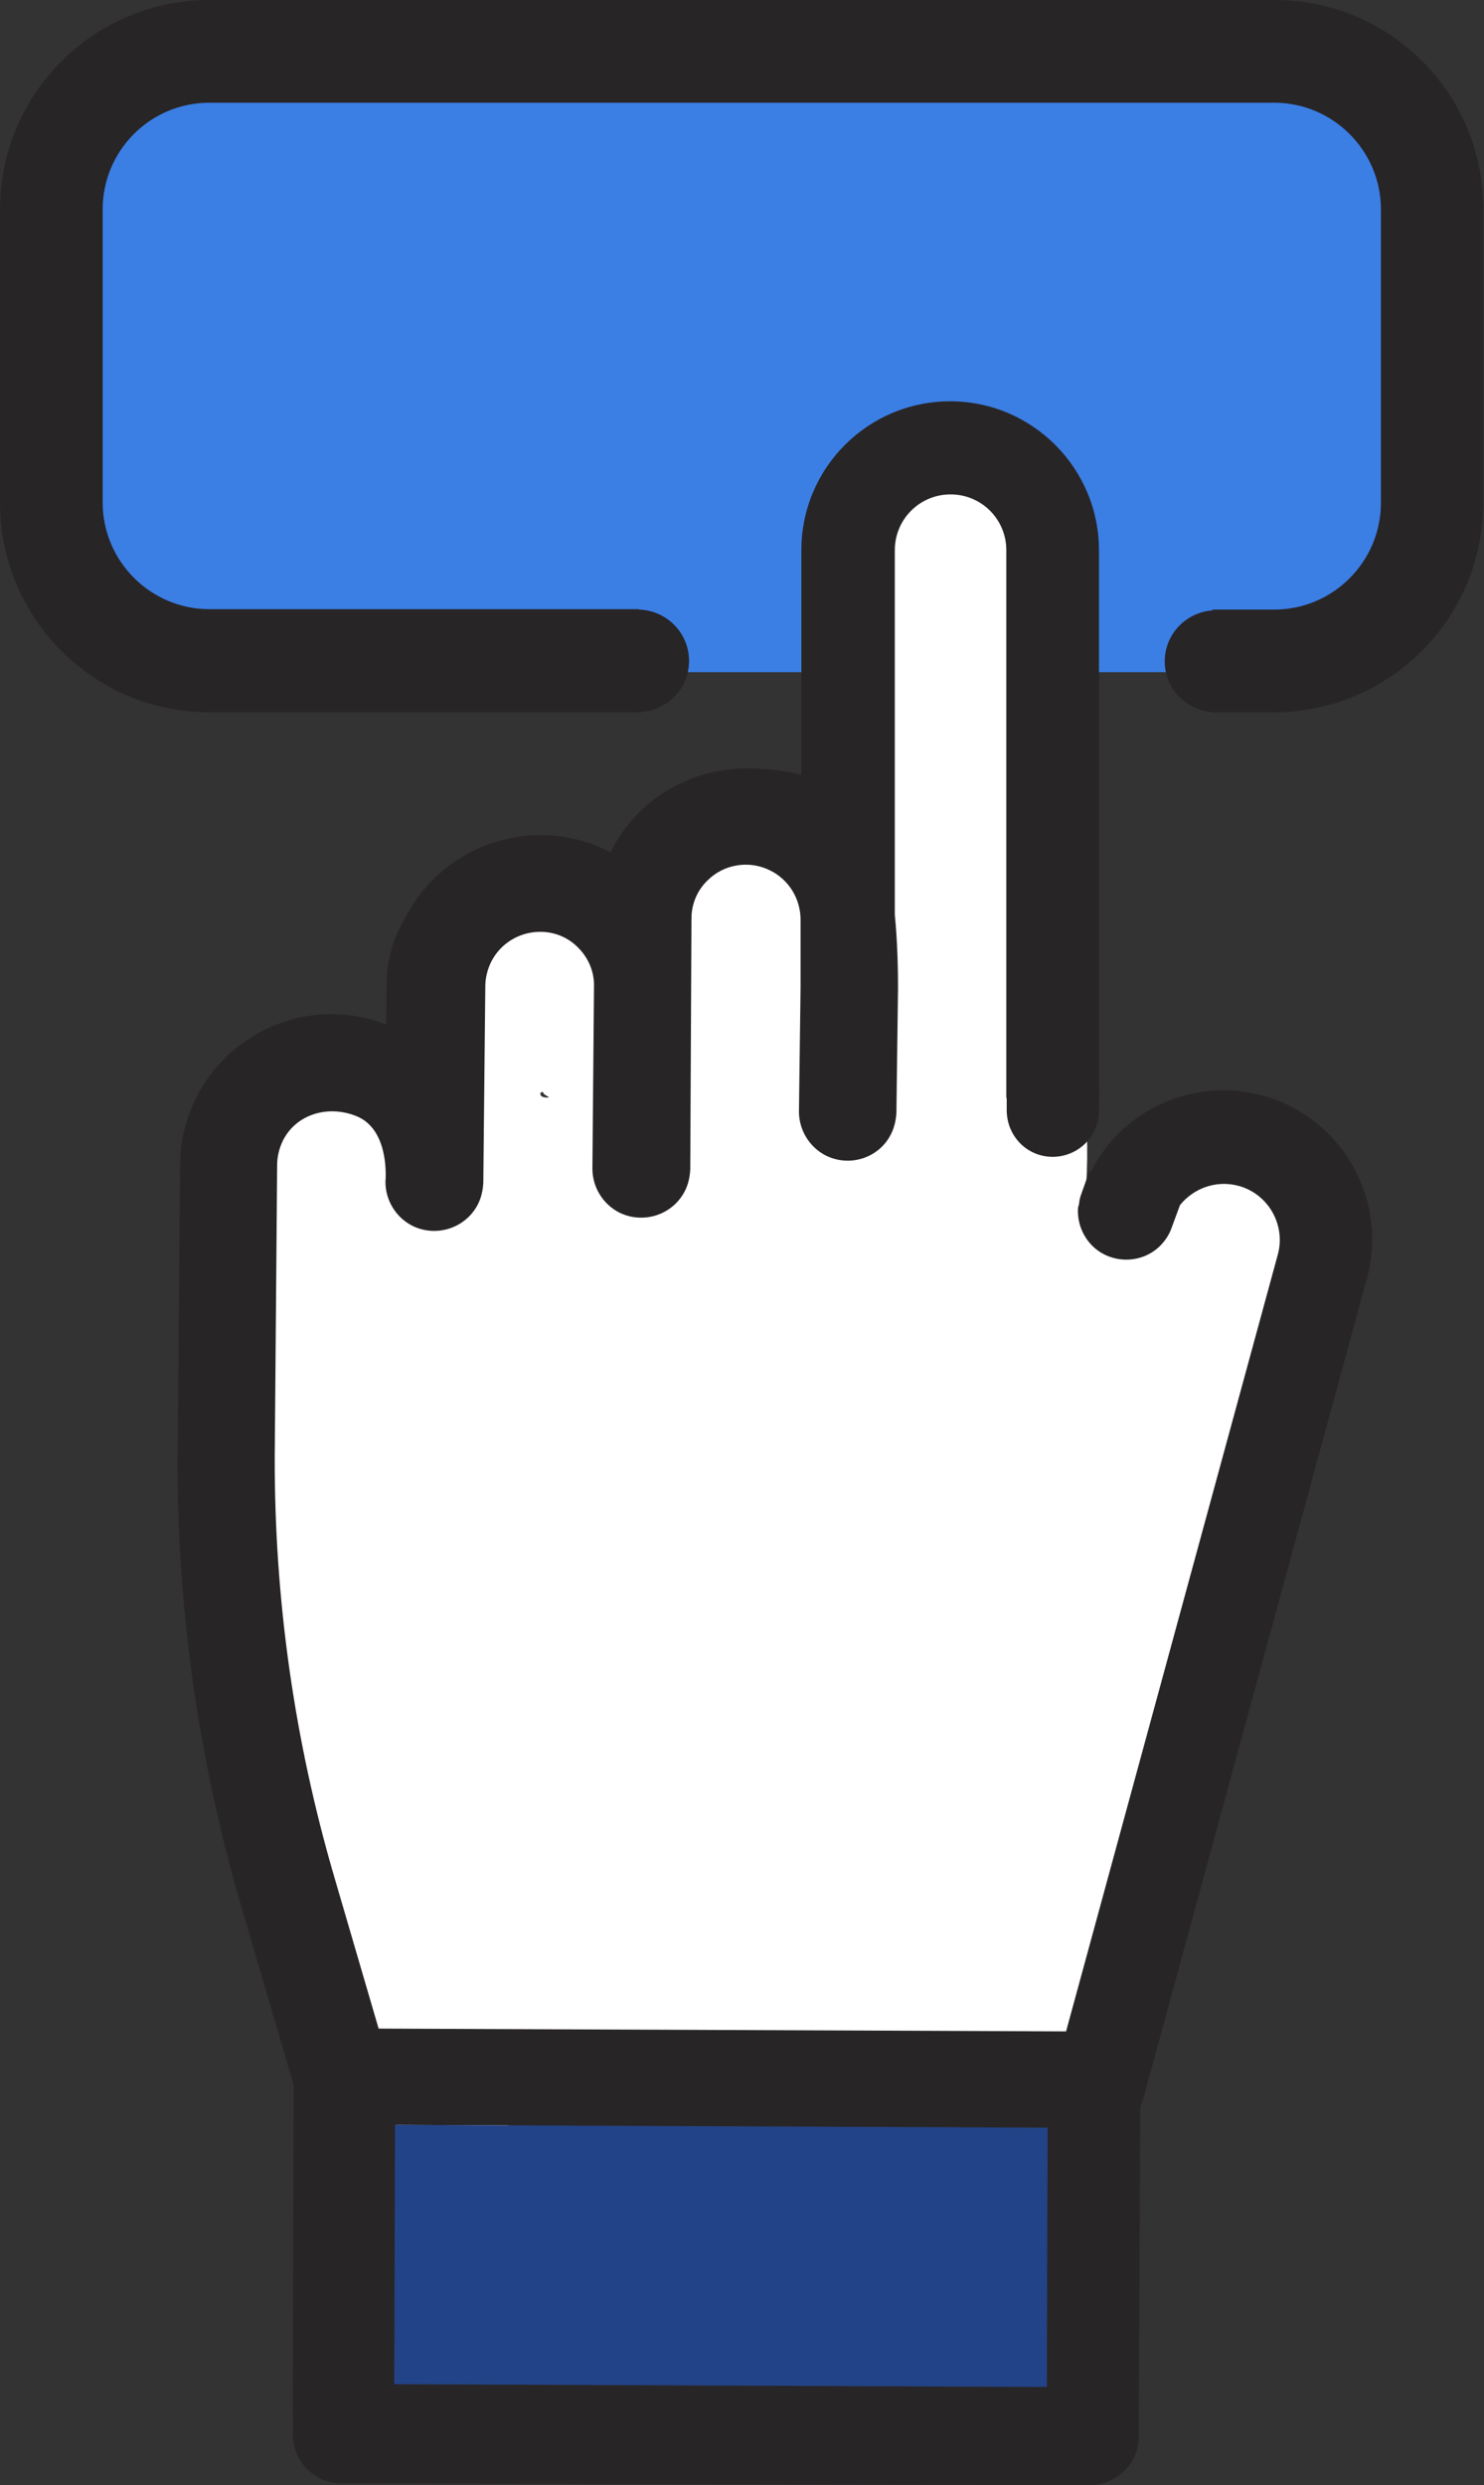
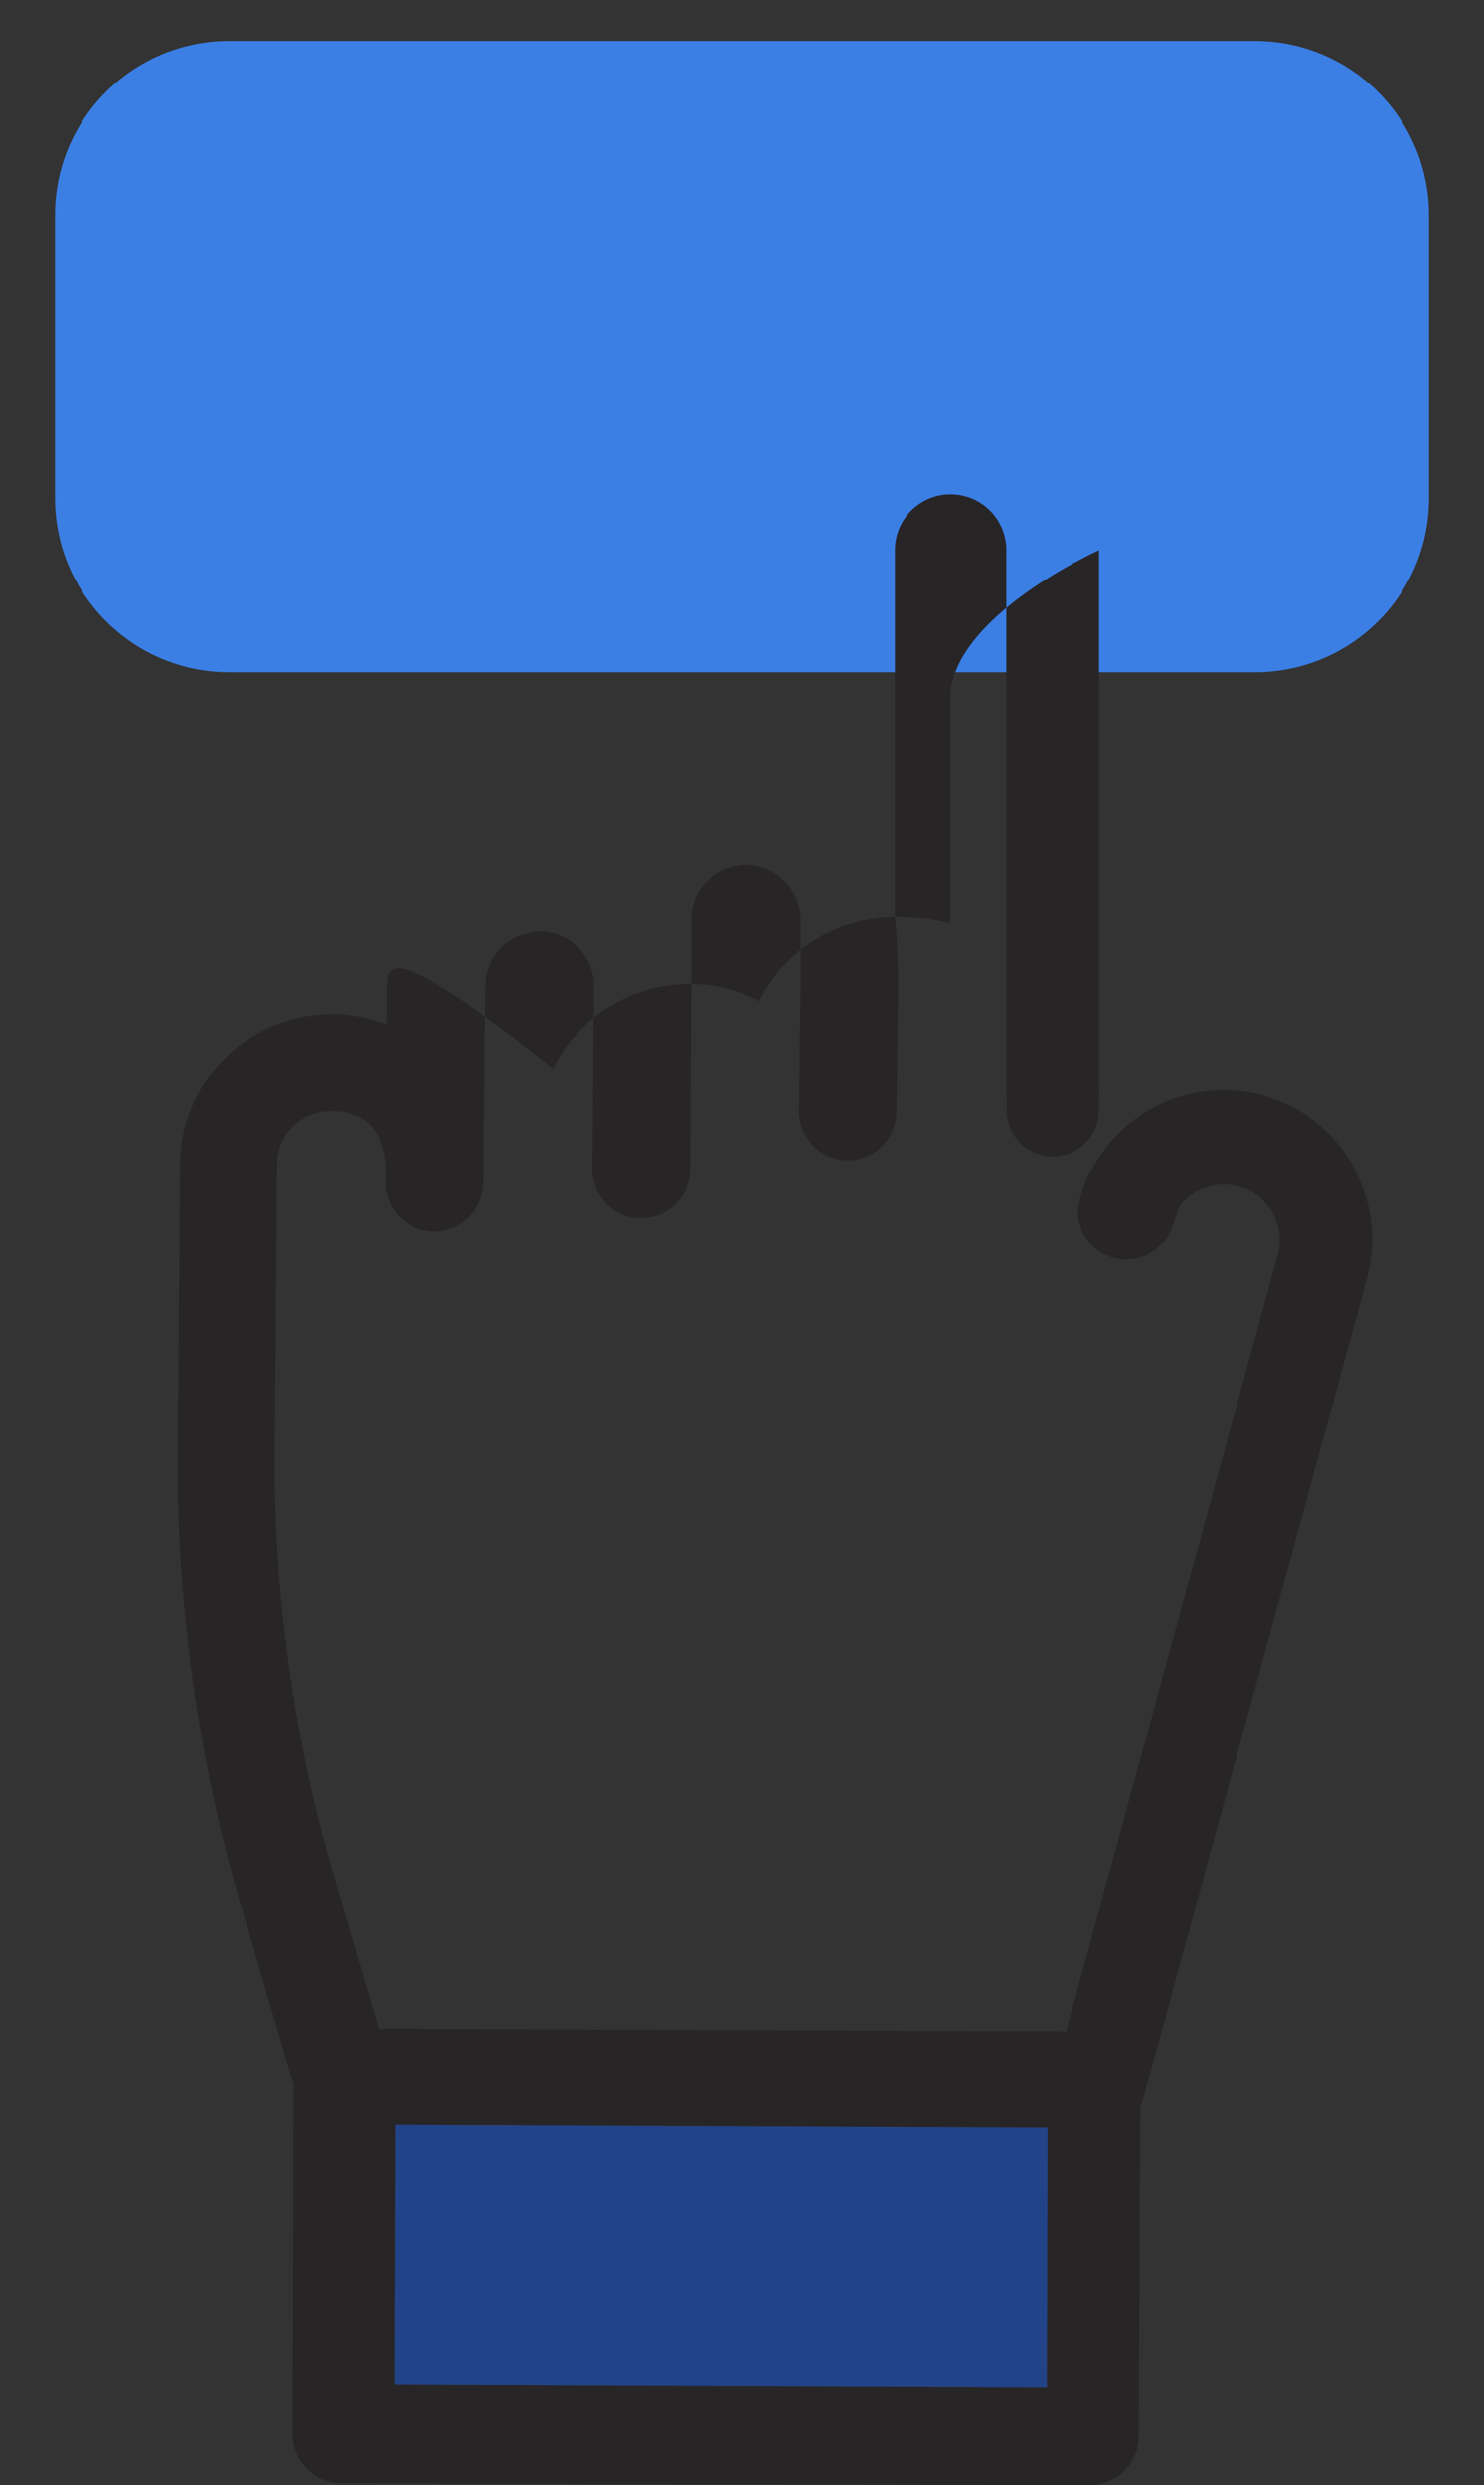
<svg xmlns="http://www.w3.org/2000/svg" version="1.1" id="Layer_1" x="0px" y="0px" viewBox="0 0 37 61.93" style="enable-background:new 0 0 37 61.93;" xml:space="preserve">
  <rect x="0" y="0" width="37" height="61.93" fill="#333333" stroke="none" />
  <style type="text/css">
	.st0{fill:#3B7FE5;}
	.st1{fill:#FFFFFF;}
	.st2{fill:#282527;}
	.st3{fill:#224387;}
</style>
  <g>
    <path class="st0" d="M31.29,16.75H5.71c-2.4,0-4.34-1.95-4.34-4.34V5.36c0-2.4,1.95-4.34,4.34-4.34h25.58   c2.4,0,4.34,1.95,4.34,4.34v7.04C35.64,14.81,33.69,16.75,31.29,16.75z" />
-     <path class="st1" d="M23.81,18.64L23.81,18.64c-1.42,0-2.57-1.15-2.57-2.57v-2.05c0-1.42,1.15-2.57,2.57-2.57h0   c1.42,0,2.57,1.15,2.57,2.57v2.05C26.37,17.49,25.22,18.64,23.81,18.64z" />
    <g>
      <g>
-         <path class="st1" d="M21.64,13.85c-0.15,4.63-0.31,9.26-0.46,13.89c1.55-0.42,3.11-0.84,4.66-1.26     c-0.92-1.23-1.87-2.43-2.91-3.56c-0.99-1.08-2.04-2.14-3.62-2.1c-1.5,0.04-2.84,1.22-3.26,2.63c-0.25,0.82-0.19,1.71,0,2.54     c0.07,0.29,0.15,0.62,0.27,0.89c0.06,0.4,0.1,0.48,0.11,0.24c0.04-0.23-0.01-0.16-0.12,0.22c1.03-0.58,2.05-1.16,3.08-1.75     c-0.08-0.03-0.46-0.27-0.64-0.43c-0.38-0.33-0.73-0.71-1.1-1.05c-0.86-0.77-1.78-1.42-2.92-1.69c-1.63-0.39-3.43,0.26-3.9,1.99     c-0.39,1.4,0.08,3.28,0.18,4.72c0.83-0.83,1.67-1.67,2.5-2.5c-2.34-0.04-6.43-0.68-7.79,1.74c-0.66,1.17-0.36,2.76-0.3,4.03     c0.06,1.37,0.12,2.73,0.18,4.1c0.06,1.29,0.11,2.57,0.17,3.86c0.06,1.35,0.01,2.82,0.42,4.12c0.38,1.19,1.1,2.05,1.74,3.09     c0.6,0.98,0.66,2.13,0.74,3.25c0.1,1.55,1.52,2.93,3.16,2.41c1.01-0.32,2.02-0.64,3.02-0.96c0.47-0.15,0.93-0.29,1.4-0.44     c0.23-0.07,0.47-0.15,0.7-0.22c0.55-0.15,0.62-0.19,0.23-0.1c-0.42-0.11-0.84-0.23-1.26-0.34c0.07,0.05,0.14,0.09,0.21,0.14     c-0.3-0.3-0.6-0.6-0.9-0.9c0.91,1.22,1.81,1.82,3.38,1.84c1.44,0.02,2.91-0.15,4.34-0.22c1.37-0.07,3.14,0.1,4.2-0.96     c0.96-0.96,1.25-2.55,1.52-3.84c0.54-2.63,0.61-5.34,1.26-7.94c0.68-2.73,2.2-5.06,2.46-7.92c0.17-1.91-2.25-3.08-3.76-2.16     c-1.21,0.74-2.52,1.08-3.94,0.89c0.42,0.11,0.84,0.23,1.26,0.34c-0.07-0.03-0.13-0.06-0.2-0.09c0.3,0.3,0.6,0.6,0.9,0.9     c-0.06-0.08-0.12-0.17-0.18-0.25c0.11,0.42,0.23,0.84,0.34,1.26c-0.06-0.66,0.19-1.62,0.25-2.4c0.07-0.87,0.06-1.74-0.02-2.6     c-0.17-1.83-0.56-3.58-1.27-5.27c-0.43-1.04-1.21-1.84-2.41-1.84c-1.12,0-2.09,0.78-2.41,1.84c-1.07,3.49-2.15,6.99-3.22,10.48     c1.64,0.22,3.27,0.44,4.91,0.66c-0.06-1.19-0.11-2.38-0.17-3.56c-0.04-0.83-0.43-1.78-1.24-2.16c-0.23-0.11-0.45-0.21-0.68-0.32     c-1.06-0.5-2.15-0.41-3.03,0.39c-1.73,1.59-3.32,3.3-4.78,5.14c1.39,0.37,2.79,0.74,4.18,1.1c0.08,0.25-0.15,0.84,0.07,0.32     c0.07-0.16,0.11-0.34,0.14-0.51c0.15-0.69,0.13-1.39-0.17-2.04c-0.57-1.24-1.83-1.82-3.17-1.8c-2.81,0.04-4.73,2.53-5.11,5.11     c-0.35,2.42-0.19,5.12-0.02,7.56c0.1,1.4,0.56,2.52,1.57,3.5c0.85,0.82,1.37,1.41,1.64,2.58c0.63,2.73,5.03,2.16,4.91-0.66     c-0.17-4.2-2.02-8.17-1.85-12.38c-1.05,0.8-2.11,1.61-3.16,2.41c-0.29-0.1-0.22-0.31-0.14-0.01c0.05,0.19,0.24,0.42,0.33,0.6     c0.35,0.67,0.67,1.36,1,2.04c0.65,1.33,1.3,2.66,1.94,3.99c0.48,0.98,1.82,1.43,2.82,1.15c1.13-0.31,1.73-1.3,1.84-2.41     c0.28-3.02,0.56-6.03,0.84-9.05c-1.25,0.72-2.51,1.44-3.76,2.16c1.26,0.79,2.69,1.24,4.17,1.3c0.74,0.03,1.48-0.08,2.2-0.23     c0.09-0.02,0.58-0.14,0.58-0.14c-0.41-0.41-0.83-0.81-1.24-1.22c0.01,0.2,0,0.39-0.01,0.59c-0.12,1.12-0.68,2.17-1.18,3.15     c-0.67,1.32-1.33,2.66-1.76,4.08c1.61,0,3.21,0,4.82,0c-0.78-2.32-1.29-4.67-1.45-7.11c-0.17-2.56-3.21-3.29-4.66-1.26     c-1.79,2.5-3.14,5.58-4,8.53c-1.25,4.29,4.19,5.23,6.9,3.29c-1.01-0.13-2.02-0.26-3.03-0.39c1.53,1.65,3.72,2.2,5.89,1.71     c3.14-0.71,1.81-5.53-1.33-4.82c-0.46,0.1-0.71-0.08-1.02-0.43c-0.69-0.75-2.16-1.01-3.03-0.39c-0.2,0.14-0.42,0.23-0.62,0.35     c-0.28,0.17-0.44-0.17,0,0.08c0.3,0.3,0.6,0.6,0.9,0.9c-0.06-0.08-0.11-0.16-0.17-0.24c0.11,0.42,0.23,0.84,0.34,1.26     c-0.02-0.45,0.43-1.22,0.59-1.66c0.23-0.62,0.47-1.25,0.74-1.86c0.59-1.34,1.3-2.62,2.16-3.82c-1.55-0.42-3.11-0.84-4.66-1.26     c0.19,2.88,0.7,5.71,1.63,8.44c0.78,2.31,4.09,2.43,4.82,0c0.99-3.29,3.59-6.14,3.06-9.79c-0.29-2.03-1.98-3.27-4-3.11     c-1.59,0.12-2.64,0.65-4.12-0.28c-1.74-1.09-3.6,0.37-3.76,2.16c-0.28,3.02-0.56,6.03-0.84,9.05c1.55-0.42,3.11-0.84,4.66-1.26     c-0.85-1.75-1.7-3.5-2.56-5.26c-0.82-1.68-1.71-3.04-3.56-3.67c-1.6-0.55-3.1,0.88-3.16,2.41c-0.17,4.25,1.68,8.18,1.85,12.38     c1.64-0.22,3.27-0.44,4.91-0.66c-0.32-1.42-0.98-2.69-1.92-3.8c-0.39-0.46-0.95-0.79-1.31-1.26c0.36,0.47,0.18,0.12,0.17-0.32     c-0.01-0.39-0.02-0.77-0.02-1.16c-0.03-1.37-0.1-2.75-0.08-4.12c0.01-0.33,0.01-0.66,0.07-0.98c0.03-0.17,0.23-0.5,0.22-0.64     c0-0.03,0.08-0.08,0.09-0.12c0.02-0.04-0.59-0.19-0.07,0c-0.37-0.21-0.74-0.43-1.1-0.64c0.05,0.05,0.1,0.1,0.16,0.15     c-0.21-0.37-0.43-0.74-0.64-1.1c0.06-0.75,0.03-0.89-0.1-0.41c-0.06,0.17-0.11,0.35-0.14,0.53c-0.13,0.63-0.12,1.2,0.07,1.81     c0.5,1.62,2.94,2.66,4.18,1.1c1.46-1.84,3.05-3.55,4.78-5.14c-1.01,0.13-2.02,0.26-3.03,0.39c0.23,0.11,0.45,0.21,0.68,0.32     c-0.41-0.72-0.83-1.44-1.24-2.16c0.06,1.19,0.11,2.38,0.17,3.56c0.13,2.8,4.07,3.41,4.91,0.66c1.07-3.49,2.15-6.99,3.22-10.48     c-1.61,0-3.21,0-4.82,0c0.61,1.47,1.06,3,1.14,4.6c0.04,0.79,0.04,1.6-0.07,2.39c-0.12,0.88-0.37,1.74-0.12,2.63     c1.06,3.85,6.97,1.99,9.25,0.6c-1.25-0.72-2.51-1.44-3.76-2.16C27.23,32.7,26.52,34,26,35.23c-0.58,1.38-0.99,2.77-1.25,4.24     c-0.25,1.43-0.4,2.88-0.59,4.33c-0.09,0.7-0.21,1.4-0.35,2.09c-0.08,0.36-0.16,0.72-0.25,1.08c-0.04,0.14-0.08,0.29-0.12,0.43     c-0.27,0.65-0.13,0.59,0.41-0.17c0.42-0.11,0.84-0.23,1.26-0.34c-1.28,0.14-2.59,0.15-3.88,0.21c-0.67,0.03-1.51-0.05-2.17,0.11     c-0.16,0.01-0.32,0.02-0.48,0.02c0.31,0.21,0.63,0.42,0.94,0.64c0.11-0.07-1.04-0.99-1-0.97c-1.28-0.77-2.56-0.24-3.85,0.17     c-1.4,0.44-2.79,0.88-4.19,1.33c1.05,0.8,2.11,1.61,3.16,2.41c-0.13-1.88-0.31-3.76-1.22-5.44c-0.37-0.68-0.91-1.25-1.28-1.92     c-0.36-0.67-0.32-1.39-0.36-2.13c-0.09-1.93-0.17-3.86-0.25-5.79c-0.04-0.88-0.08-1.77-0.12-2.65c-0.02-0.48-0.04-0.96-0.06-1.45     c-0.01-0.24-0.02-0.48-0.03-0.72c0.03-0.62-0.02-0.64-0.15-0.06c-0.3,0.3-0.6,0.6-0.9,0.9c0.1-0.05,0.2-0.1,0.3-0.15     c-0.42,0.11-0.84,0.23-1.26,0.34c1.7-0.2,3.46-0.15,5.17-0.12c1.28,0.02,2.6-1.17,2.5-2.5c-0.1-1.34-0.29-2.71-0.27-4.05     c-0.11,0.42-0.23,0.84-0.34,1.26c0.03-0.06,0.06-0.13,0.09-0.19c-0.5,0.38-1,0.77-1.49,1.15c-0.71,0.21-0.47-0.22-0.41-0.03     c0.01,0.01,0.52,0.34,0.31,0.18c0.4,0.3,0.74,0.7,1.1,1.04c0.92,0.86,1.87,1.53,3.07,1.92c1.39,0.45,2.58-0.54,3.08-1.75     c0.31-0.76,0.32-1.59,0.18-2.39c-0.06-0.33-0.14-0.63-0.23-0.95c-0.05-0.15-0.09-0.29-0.13-0.44c-0.2-0.97-0.98-0.73-2.34,0.73     c0.25,0.55,1.02,1.08,1.42,1.54c0.52,0.6,1.03,1.22,1.51,1.86c1.44,1.92,4.57,1.39,4.66-1.26c0.15-4.63,0.31-9.26,0.46-13.89     C26.75,10.63,21.75,10.63,21.64,13.85L21.64,13.85z" />
-       </g>
+         </g>
    </g>
-     <path class="st2" d="M31.48,27.3c-1.73-0.47-3.51,0.36-4.28,1.9l-0.04-0.01l-0.21,0.59c-0.03,0.08-0.04,0.16-0.05,0.24l-0.02,0.06   c0,0,0,0,0,0c-0.03,0.34,0.09,0.69,0.34,0.95c0.46,0.47,1.23,0.48,1.7,0.02c0.13-0.13,0.23-0.28,0.29-0.45l0.21-0.57   c0.34-0.42,0.9-0.63,1.46-0.48c0.74,0.2,1.18,0.97,0.98,1.71l-5.28,19.36L9.44,50.55l-1.1-3.76c-1-3.41-1.5-6.94-1.49-10.49   l0.06-7.27c0-0.21,0.05-0.41,0.14-0.6c0.33-0.67,1.13-0.9,1.83-0.62c0.86,0.34,0.73,1.64,0.73,1.64c0,0.46,0.26,0.89,0.68,1.1   c0.6,0.29,1.33,0.05,1.63-0.55c0.08-0.16,0.12-0.34,0.13-0.53l0.05-4.89c0-0.21,0.05-0.41,0.14-0.6c0.23-0.47,0.71-0.76,1.23-0.76   c0.36,0,0.7,0.14,0.95,0.4c0.25,0.25,0.4,0.6,0.39,0.96l-0.04,4.54c0,0.46,0.26,0.89,0.68,1.1c0.6,0.29,1.33,0.05,1.63-0.55   c0.08-0.16,0.12-0.34,0.13-0.53l0.03-6.25c0-0.36,0.14-0.7,0.4-0.95c0.41-0.41,1.04-0.51,1.56-0.25c0.47,0.23,0.76,0.71,0.76,1.23   l0,1.67l-0.04,3.11c0,0.46,0.26,0.89,0.68,1.1c0.6,0.29,1.33,0.05,1.62-0.55c0.08-0.16,0.12-0.34,0.13-0.53l0.04-3.11   c0-0.41-0.01-1.11-0.08-1.81v-9.09c0-0.77,0.62-1.39,1.39-1.39c0.77,0,1.39,0.62,1.39,1.39v13.65c0,0,0.01,0,0.01,0l0,0.31   c0,0.44,0.25,0.85,0.64,1.04c0.57,0.28,1.26,0.04,1.54-0.52c0.08-0.16,0.12-0.33,0.12-0.5l0-0.17h0v0l0.01-0.44h-0.01V13.71   c0-2.04-1.66-3.71-3.71-3.71s-3.71,1.66-3.71,3.71v5.6c-0.39-0.11-0.84-0.16-1.37-0.16c-1,0-1.97,0.39-2.68,1.1   c-0.29,0.29-0.53,0.63-0.71,0.99c-0.54-0.29-1.14-0.43-1.74-0.43c-1.44,0-2.77,0.82-3.4,2.11C9.77,23.43,9.64,24,9.64,24.58   l-0.01,0.95c-0.43-0.17-0.89-0.26-1.35-0.26c-1.44,0-2.77,0.82-3.4,2.11c-0.26,0.52-0.39,1.08-0.39,1.66l-0.06,7.27   c-0.02,3.78,0.52,7.55,1.58,11.18l1.31,4.46L7.3,60.66c0,0.46,0.26,0.89,0.68,1.1c0.16,0.08,0.35,0.12,0.53,0.12l18.66,0.05   c0.66,0,1.22-0.54,1.22-1.2l0.04-8.23c0.02-0.05,0.04-0.1,0.06-0.15l5.59-20.49C34.62,29.88,33.45,27.84,31.48,27.3z M26.1,59.48   L9.83,59.41l0.02-6.46l16.26,0.07L26.1,59.48z" />
-     <path class="st2" d="M31.78,0H5.22C2.34,0,0,2.34,0,5.22v7.31c0,2.88,2.34,5.22,5.22,5.22h10.66v0.01c0.02,0,0.04-0.01,0.06-0.01   H16c0,0,0-0.01,0-0.01c0.66-0.06,1.18-0.59,1.18-1.27c0-0.7-0.56-1.26-1.25-1.28c0,0,0-0.01,0-0.01H5.22   c-1.46,0-2.66-1.19-2.66-2.66V5.22c0-1.47,1.19-2.66,2.66-2.66h26.55c1.46,0,2.66,1.19,2.66,2.66v7.31c0,1.46-1.19,2.66-2.66,2.66   h-1.54c0,0.01,0,0.01,0,0.02c-0.66,0.05-1.19,0.59-1.19,1.27c0,0.68,0.53,1.22,1.2,1.27c0,0,0,0,0,0h0.02   c0.02,0,0.04,0.01,0.06,0.01v-0.01h1.44c2.88,0,5.22-2.34,5.22-5.22V5.22C37,2.34,34.66,0,31.78,0z" />
+     <path class="st2" d="M31.48,27.3c-1.73-0.47-3.51,0.36-4.28,1.9l-0.04-0.01l-0.21,0.59c-0.03,0.08-0.04,0.16-0.05,0.24l-0.02,0.06   c0,0,0,0,0,0c-0.03,0.34,0.09,0.69,0.34,0.95c0.46,0.47,1.23,0.48,1.7,0.02c0.13-0.13,0.23-0.28,0.29-0.45l0.21-0.57   c0.34-0.42,0.9-0.63,1.46-0.48c0.74,0.2,1.18,0.97,0.98,1.71l-5.28,19.36L9.44,50.55l-1.1-3.76c-1-3.41-1.5-6.94-1.49-10.49   l0.06-7.27c0-0.21,0.05-0.41,0.14-0.6c0.33-0.67,1.13-0.9,1.83-0.62c0.86,0.34,0.73,1.64,0.73,1.64c0,0.46,0.26,0.89,0.68,1.1   c0.6,0.29,1.33,0.05,1.63-0.55c0.08-0.16,0.12-0.34,0.13-0.53l0.05-4.89c0-0.21,0.05-0.41,0.14-0.6c0.23-0.47,0.71-0.76,1.23-0.76   c0.36,0,0.7,0.14,0.95,0.4c0.25,0.25,0.4,0.6,0.39,0.96l-0.04,4.54c0,0.46,0.26,0.89,0.68,1.1c0.6,0.29,1.33,0.05,1.63-0.55   c0.08-0.16,0.12-0.34,0.13-0.53l0.03-6.25c0-0.36,0.14-0.7,0.4-0.95c0.41-0.41,1.04-0.51,1.56-0.25c0.47,0.23,0.76,0.71,0.76,1.23   l0,1.67l-0.04,3.11c0,0.46,0.26,0.89,0.68,1.1c0.6,0.29,1.33,0.05,1.62-0.55c0.08-0.16,0.12-0.34,0.13-0.53l0.04-3.11   c0-0.41-0.01-1.11-0.08-1.81v-9.09c0-0.77,0.62-1.39,1.39-1.39c0.77,0,1.39,0.62,1.39,1.39v13.65c0,0,0.01,0,0.01,0l0,0.31   c0,0.44,0.25,0.85,0.64,1.04c0.57,0.28,1.26,0.04,1.54-0.52c0.08-0.16,0.12-0.33,0.12-0.5l0-0.17h0v0l0.01-0.44h-0.01V13.71   s-3.71,1.66-3.71,3.71v5.6c-0.39-0.11-0.84-0.16-1.37-0.16c-1,0-1.97,0.39-2.68,1.1   c-0.29,0.29-0.53,0.63-0.71,0.99c-0.54-0.29-1.14-0.43-1.74-0.43c-1.44,0-2.77,0.82-3.4,2.11C9.77,23.43,9.64,24,9.64,24.58   l-0.01,0.95c-0.43-0.17-0.89-0.26-1.35-0.26c-1.44,0-2.77,0.82-3.4,2.11c-0.26,0.52-0.39,1.08-0.39,1.66l-0.06,7.27   c-0.02,3.78,0.52,7.55,1.58,11.18l1.31,4.46L7.3,60.66c0,0.46,0.26,0.89,0.68,1.1c0.16,0.08,0.35,0.12,0.53,0.12l18.66,0.05   c0.66,0,1.22-0.54,1.22-1.2l0.04-8.23c0.02-0.05,0.04-0.1,0.06-0.15l5.59-20.49C34.62,29.88,33.45,27.84,31.48,27.3z M26.1,59.48   L9.83,59.41l0.02-6.46l16.26,0.07L26.1,59.48z" />
  </g>
  <polygon class="st3" points="26.1,59.48 9.83,59.41 9.85,52.95 26.12,53.02 " />
</svg>